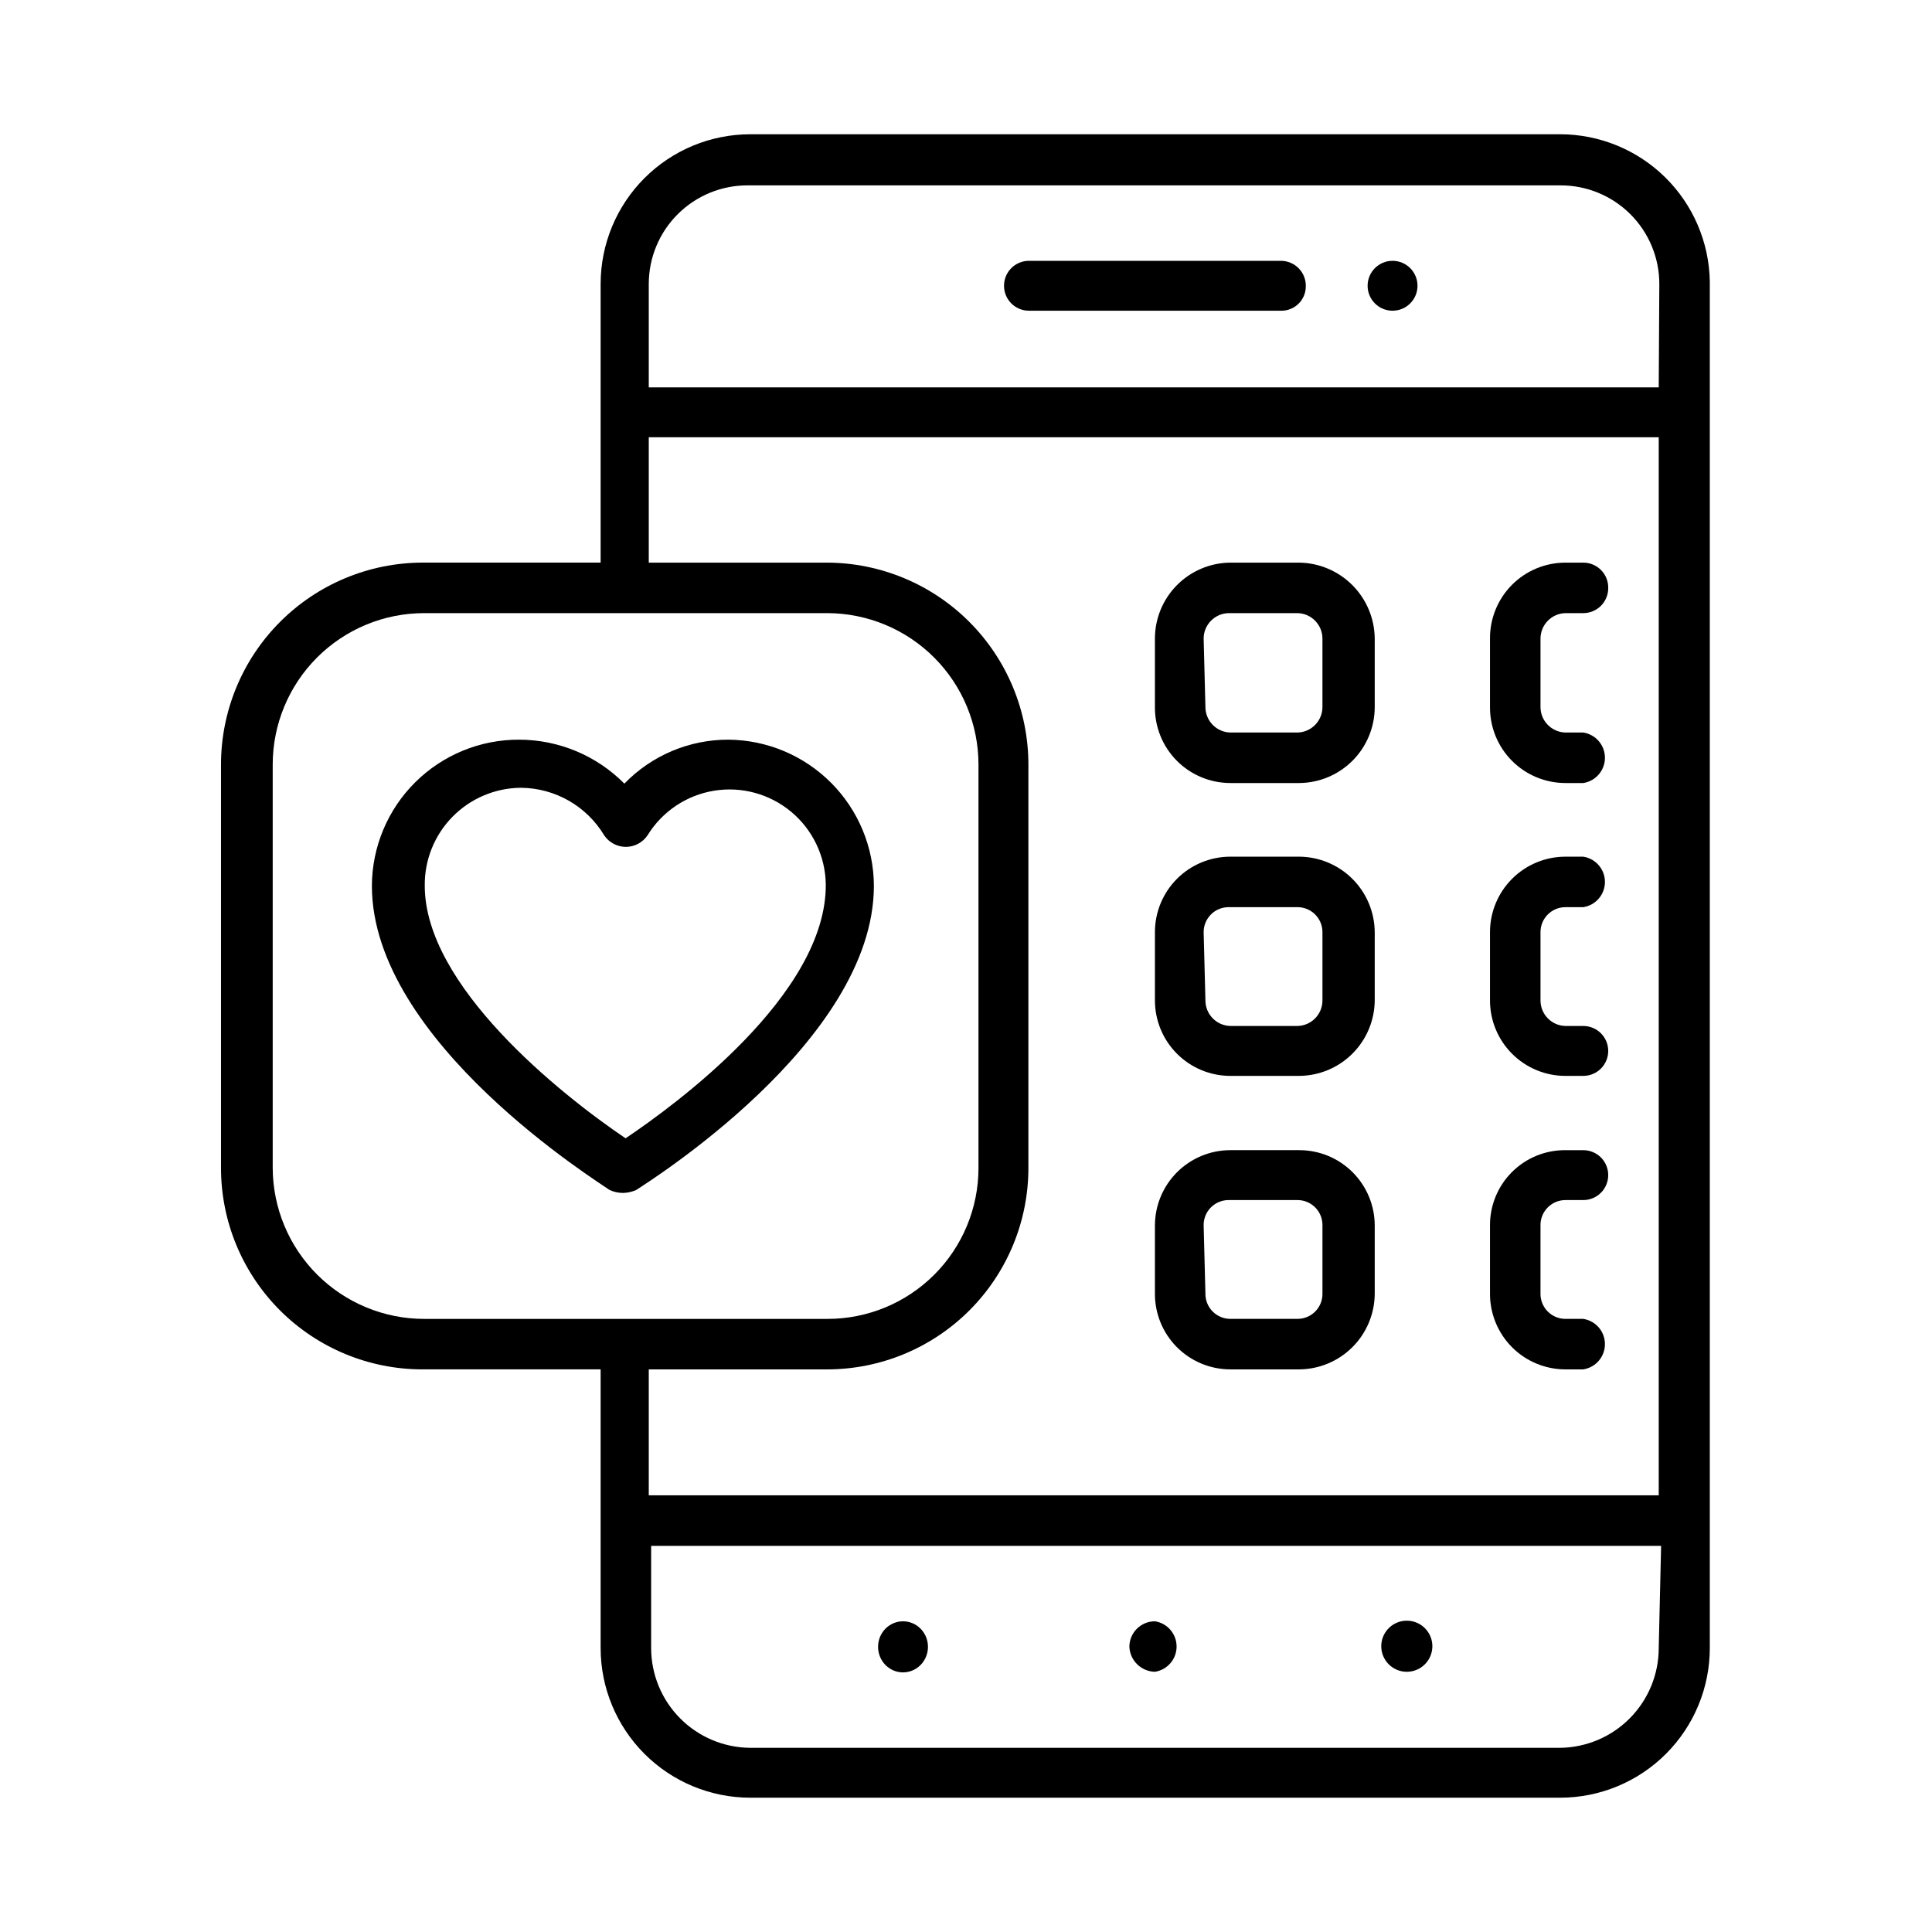
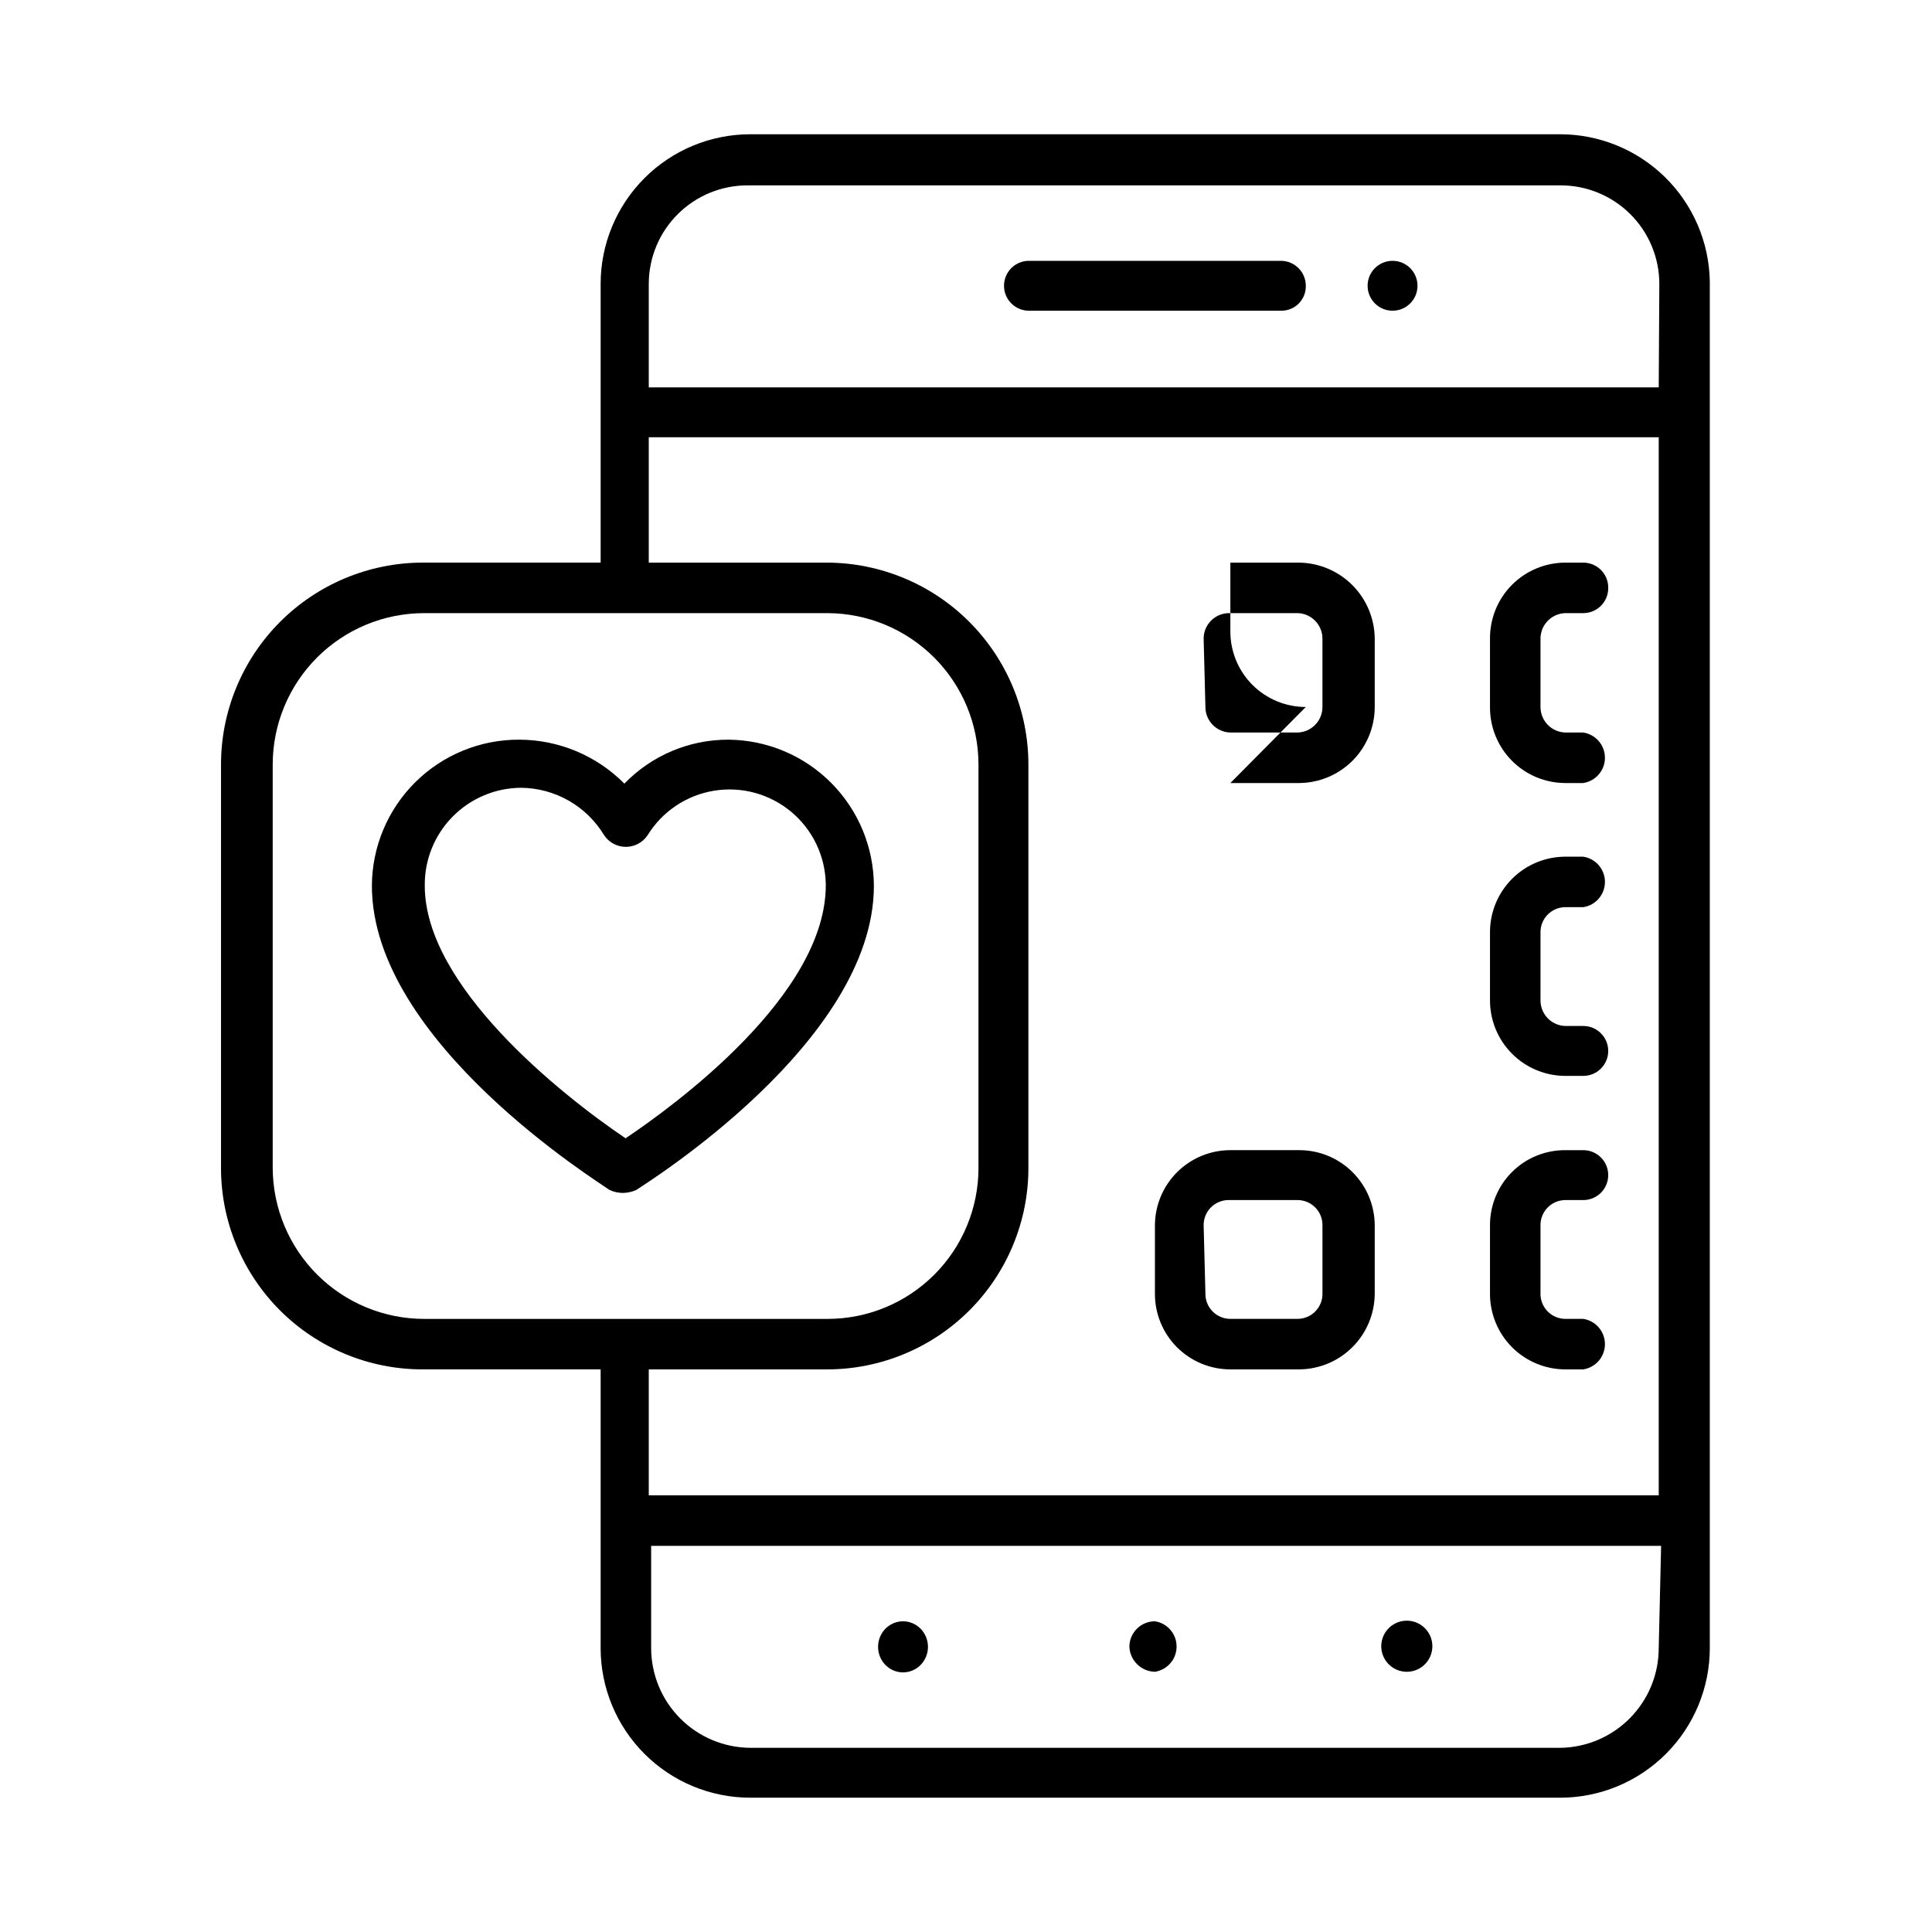
<svg xmlns="http://www.w3.org/2000/svg" fill="#000000" width="800px" height="800px" version="1.1" viewBox="144 144 512 512">
  <g>
    <path d="m389.92 580.43c0 3.738-2.961 6.769-6.613 6.769s-6.609-3.031-6.609-6.769 2.957-6.769 6.609-6.769 6.613 3.031 6.613 6.769" />
    <path d="m450.07 587.04c3.301-0.508 5.738-3.352 5.738-6.691 0-3.344-2.438-6.184-5.738-6.691-3.742 0-6.773 3.031-6.773 6.769 0.168 3.641 3.125 6.531 6.773 6.613z" />
    <path d="m516.82 587.04c3.676 0 6.684-2.938 6.769-6.613 0.062-2.754-1.543-5.269-4.07-6.367-2.523-1.098-5.461-0.559-7.43 1.367-1.969 1.922-2.578 4.848-1.539 7.394 1.039 2.551 3.516 4.215 6.269 4.219z" />
    <path d="m557.44 179.58h-214.59c-10.523 0-20.613 4.18-28.055 11.621-7.441 7.441-11.621 17.531-11.621 28.055v73.84h-47.23c-14.172 0.039-27.746 5.699-37.75 15.734-10.004 10.031-15.625 23.625-15.625 37.793v106.9c0 14.156 5.625 27.73 15.633 37.742 10.012 10.008 23.586 15.633 37.742 15.633h47.23v73.84-0.004c0 10.523 4.18 20.617 11.621 28.055 7.441 7.441 17.531 11.621 28.055 11.621h214.59c10.523 0 20.617-4.18 28.055-11.621 7.441-7.438 11.621-17.531 11.621-28.055v-362.11 0.004c-0.164-10.414-4.418-20.344-11.84-27.648-7.422-7.305-17.422-11.398-27.836-11.398zm-341.17 273.95v-106.9c0-10.648 4.231-20.859 11.758-28.387 7.531-7.531 17.742-11.758 28.391-11.758h106.9c10.617 0.039 20.789 4.289 28.285 11.812 7.496 7.523 11.703 17.711 11.703 28.332v106.9c0 10.605-4.215 20.777-11.711 28.277-7.5 7.5-17.672 11.715-28.277 11.715h-106.9c-10.621 0-20.809-4.211-28.336-11.703-7.523-7.496-11.77-17.668-11.812-28.289zm367.31 127.21c0 6.961-2.742 13.645-7.637 18.594-4.891 4.953-11.539 7.773-18.5 7.859h-214.59c-6.988-0.043-13.676-2.848-18.602-7.805-4.926-4.953-7.691-11.66-7.691-18.648v-27.078h267.65zm0-40.461h-267.65v-33.375h47.23c14.156 0 27.73-5.625 37.742-15.633 10.008-10.012 15.633-23.586 15.633-37.742v-106.9c0-14.168-5.621-27.762-15.625-37.793-10.004-10.035-23.578-15.695-37.75-15.734h-47.23v-33.223h267.65zm0-293.62h-267.65v-27.395c0-6.961 2.773-13.633 7.711-18.539 4.934-4.902 11.621-7.641 18.582-7.598h215.22c6.961-0.043 13.648 2.695 18.582 7.598 4.938 4.906 7.711 11.578 7.711 18.539z" />
    <path d="m483.44 213.12h-66.754c-3.652 0-6.613 2.961-6.613 6.613 0 3.652 2.961 6.609 6.613 6.609h66.754c1.738 0.043 3.422-0.617 4.668-1.832 1.242-1.215 1.945-2.883 1.945-4.621 0.043-1.781-0.637-3.504-1.879-4.777-1.246-1.273-2.953-1.992-4.734-1.992z" />
    <path d="m513.04 213.12c-3.648 0-6.609 2.961-6.609 6.613 0 3.652 2.961 6.609 6.609 6.609 3.652 0 6.613-2.957 6.613-6.609 0-3.652-2.961-6.613-6.613-6.613z" />
-     <path d="m470.06 351.51h18.266c5.316-0.043 10.402-2.184 14.148-5.957 3.742-3.777 5.844-8.879 5.844-14.195v-18.105c-0.039-5.305-2.152-10.387-5.891-14.152s-8.797-5.918-14.102-6h-18.266c-5.316 0.039-10.402 2.184-14.148 5.957-3.746 3.773-5.848 8.875-5.844 14.195v18.105c-0.043 5.328 2.043 10.457 5.797 14.238 3.758 3.785 8.867 5.914 14.195 5.914zm-7.082-38.258c-0.004-3.68 2.934-6.688 6.609-6.769h18.266c3.676 0.082 6.613 3.09 6.609 6.769v18.105c0.004 3.676-2.934 6.684-6.609 6.769h-17.793c-3.676-0.086-6.613-3.094-6.613-6.769z" />
-     <path d="m470.06 429.12h18.266c5.289-0.043 10.352-2.16 14.09-5.902 3.742-3.742 5.863-8.801 5.902-14.094v-18.105c-0.039-5.289-2.16-10.352-5.902-14.094-3.738-3.738-8.801-5.859-14.09-5.898h-18.266c-5.301 0-10.387 2.106-14.137 5.856s-5.856 8.836-5.856 14.137v18.105c0 5.305 2.106 10.391 5.856 14.141s8.836 5.856 14.137 5.856zm-7.082-38.102c0-3.652 2.957-6.613 6.609-6.613h18.266c1.754 0 3.434 0.699 4.676 1.938 1.238 1.242 1.934 2.922 1.934 4.676v18.105c0.004 3.68-2.934 6.688-6.609 6.769h-17.793c-3.676-0.082-6.613-3.09-6.613-6.769z" />
+     <path d="m470.06 351.51h18.266c5.316-0.043 10.402-2.184 14.148-5.957 3.742-3.777 5.844-8.879 5.844-14.195v-18.105c-0.039-5.305-2.152-10.387-5.891-14.152s-8.797-5.918-14.102-6h-18.266v18.105c-0.043 5.328 2.043 10.457 5.797 14.238 3.758 3.785 8.867 5.914 14.195 5.914zm-7.082-38.258c-0.004-3.68 2.934-6.688 6.609-6.769h18.266c3.676 0.082 6.613 3.09 6.609 6.769v18.105c0.004 3.676-2.934 6.684-6.609 6.769h-17.793c-3.676-0.086-6.613-3.094-6.613-6.769z" />
    <path d="m470.06 506.9h18.266c5.316-0.043 10.402-2.184 14.148-5.961 3.742-3.773 5.844-8.875 5.844-14.191v-17.949c0-5.305-2.106-10.391-5.856-14.141s-8.836-5.856-14.137-5.856h-18.266c-5.301 0-10.387 2.106-14.137 5.856s-5.856 8.836-5.856 14.141v17.949c-0.043 5.328 2.043 10.453 5.797 14.238 3.758 3.785 8.867 5.914 14.195 5.914zm-7.082-38.102c-0.043-1.781 0.633-3.504 1.879-4.777 1.246-1.277 2.949-1.992 4.731-1.992h18.266c1.781 0 3.484 0.715 4.731 1.992 1.246 1.273 1.922 2.996 1.879 4.777v17.949c0.043 1.777-0.633 3.5-1.879 4.777-1.246 1.273-2.949 1.992-4.731 1.992h-17.793c-1.781 0-3.488-0.719-4.731-1.992-1.246-1.277-1.922-3-1.883-4.777z" />
    <path d="m558.86 506.9h4.723c3.305-0.512 5.742-3.352 5.742-6.691 0-3.344-2.438-6.184-5.742-6.691h-4.723c-1.781 0-3.488-0.719-4.731-1.992-1.246-1.277-1.926-3-1.883-4.777v-17.949c-0.043-1.781 0.637-3.504 1.883-4.777 1.242-1.277 2.949-1.992 4.731-1.992h4.723c3.652 0 6.613-2.961 6.613-6.613 0-3.652-2.961-6.613-6.613-6.613h-4.723c-5.316-0.043-10.426 2.051-14.184 5.809-3.762 3.762-5.852 8.871-5.812 14.188v17.949c-0.039 5.328 2.047 10.453 5.801 14.238 3.754 3.785 8.867 5.914 14.195 5.914z" />
    <path d="m558.86 429.12h4.723c3.652 0 6.613-2.961 6.613-6.613 0-3.652-2.961-6.613-6.613-6.613h-4.723c-3.676-0.082-6.613-3.09-6.613-6.769v-18.105c0-3.652 2.961-6.613 6.613-6.613h4.723c3.305-0.508 5.742-3.348 5.742-6.691 0-3.34-2.438-6.18-5.742-6.688h-4.723c-5.301 0-10.387 2.106-14.137 5.856s-5.859 8.836-5.859 14.137v18.105c0 5.305 2.109 10.391 5.859 14.141s8.836 5.856 14.137 5.856z" />
    <path d="m558.86 351.51h4.723c3.305-0.508 5.742-3.352 5.742-6.691 0-3.344-2.438-6.184-5.742-6.691h-4.723c-3.676-0.086-6.613-3.094-6.613-6.769v-18.105c0-3.68 2.938-6.688 6.613-6.769h4.723c1.754 0 3.438-0.699 4.676-1.938 1.242-1.242 1.938-2.922 1.938-4.676 0.043-1.781-0.637-3.504-1.879-4.777-1.246-1.277-2.953-1.992-4.734-1.992h-4.723c-5.328 0-10.441 2.125-14.195 5.91-3.754 3.785-5.84 8.91-5.801 14.242v18.105c-0.039 5.328 2.047 10.457 5.801 14.238 3.754 3.785 8.867 5.914 14.195 5.914z" />
    <path d="m337.02 340.02c-10.387-0.02-20.332 4.188-27.555 11.648-7.367-7.434-17.398-11.629-27.867-11.648-10.312-0.043-20.219 4.012-27.543 11.277-7.32 7.262-11.457 17.137-11.5 27.449 0 41.406 60.457 78.719 62.977 80.609v0.004c1.137 0.516 2.371 0.781 3.621 0.785 1.195-0.035 2.371-0.305 3.461-0.785 2.519-1.73 62.977-39.203 62.977-80.609v-0.004c-0.039-10.23-4.113-20.035-11.332-27.285s-17.008-11.359-27.238-11.441zm-27.238 105.64c-17.477-11.809-53.215-40.461-53.215-66.914-0.086-6.832 2.562-13.418 7.348-18.293 4.789-4.875 11.324-7.641 18.156-7.684 9.039 0.078 17.387 4.848 22.043 12.598 1.289 1.91 3.441 3.059 5.746 3.059 2.305 0 4.461-1.148 5.746-3.059 3.879-6.312 10.309-10.625 17.617-11.82 7.309-1.195 14.777 0.848 20.461 5.594 5.684 4.746 9.027 11.73 9.156 19.137 0.312 29.441-40.621 59.039-53.059 67.383z" />
  </g>
</svg>